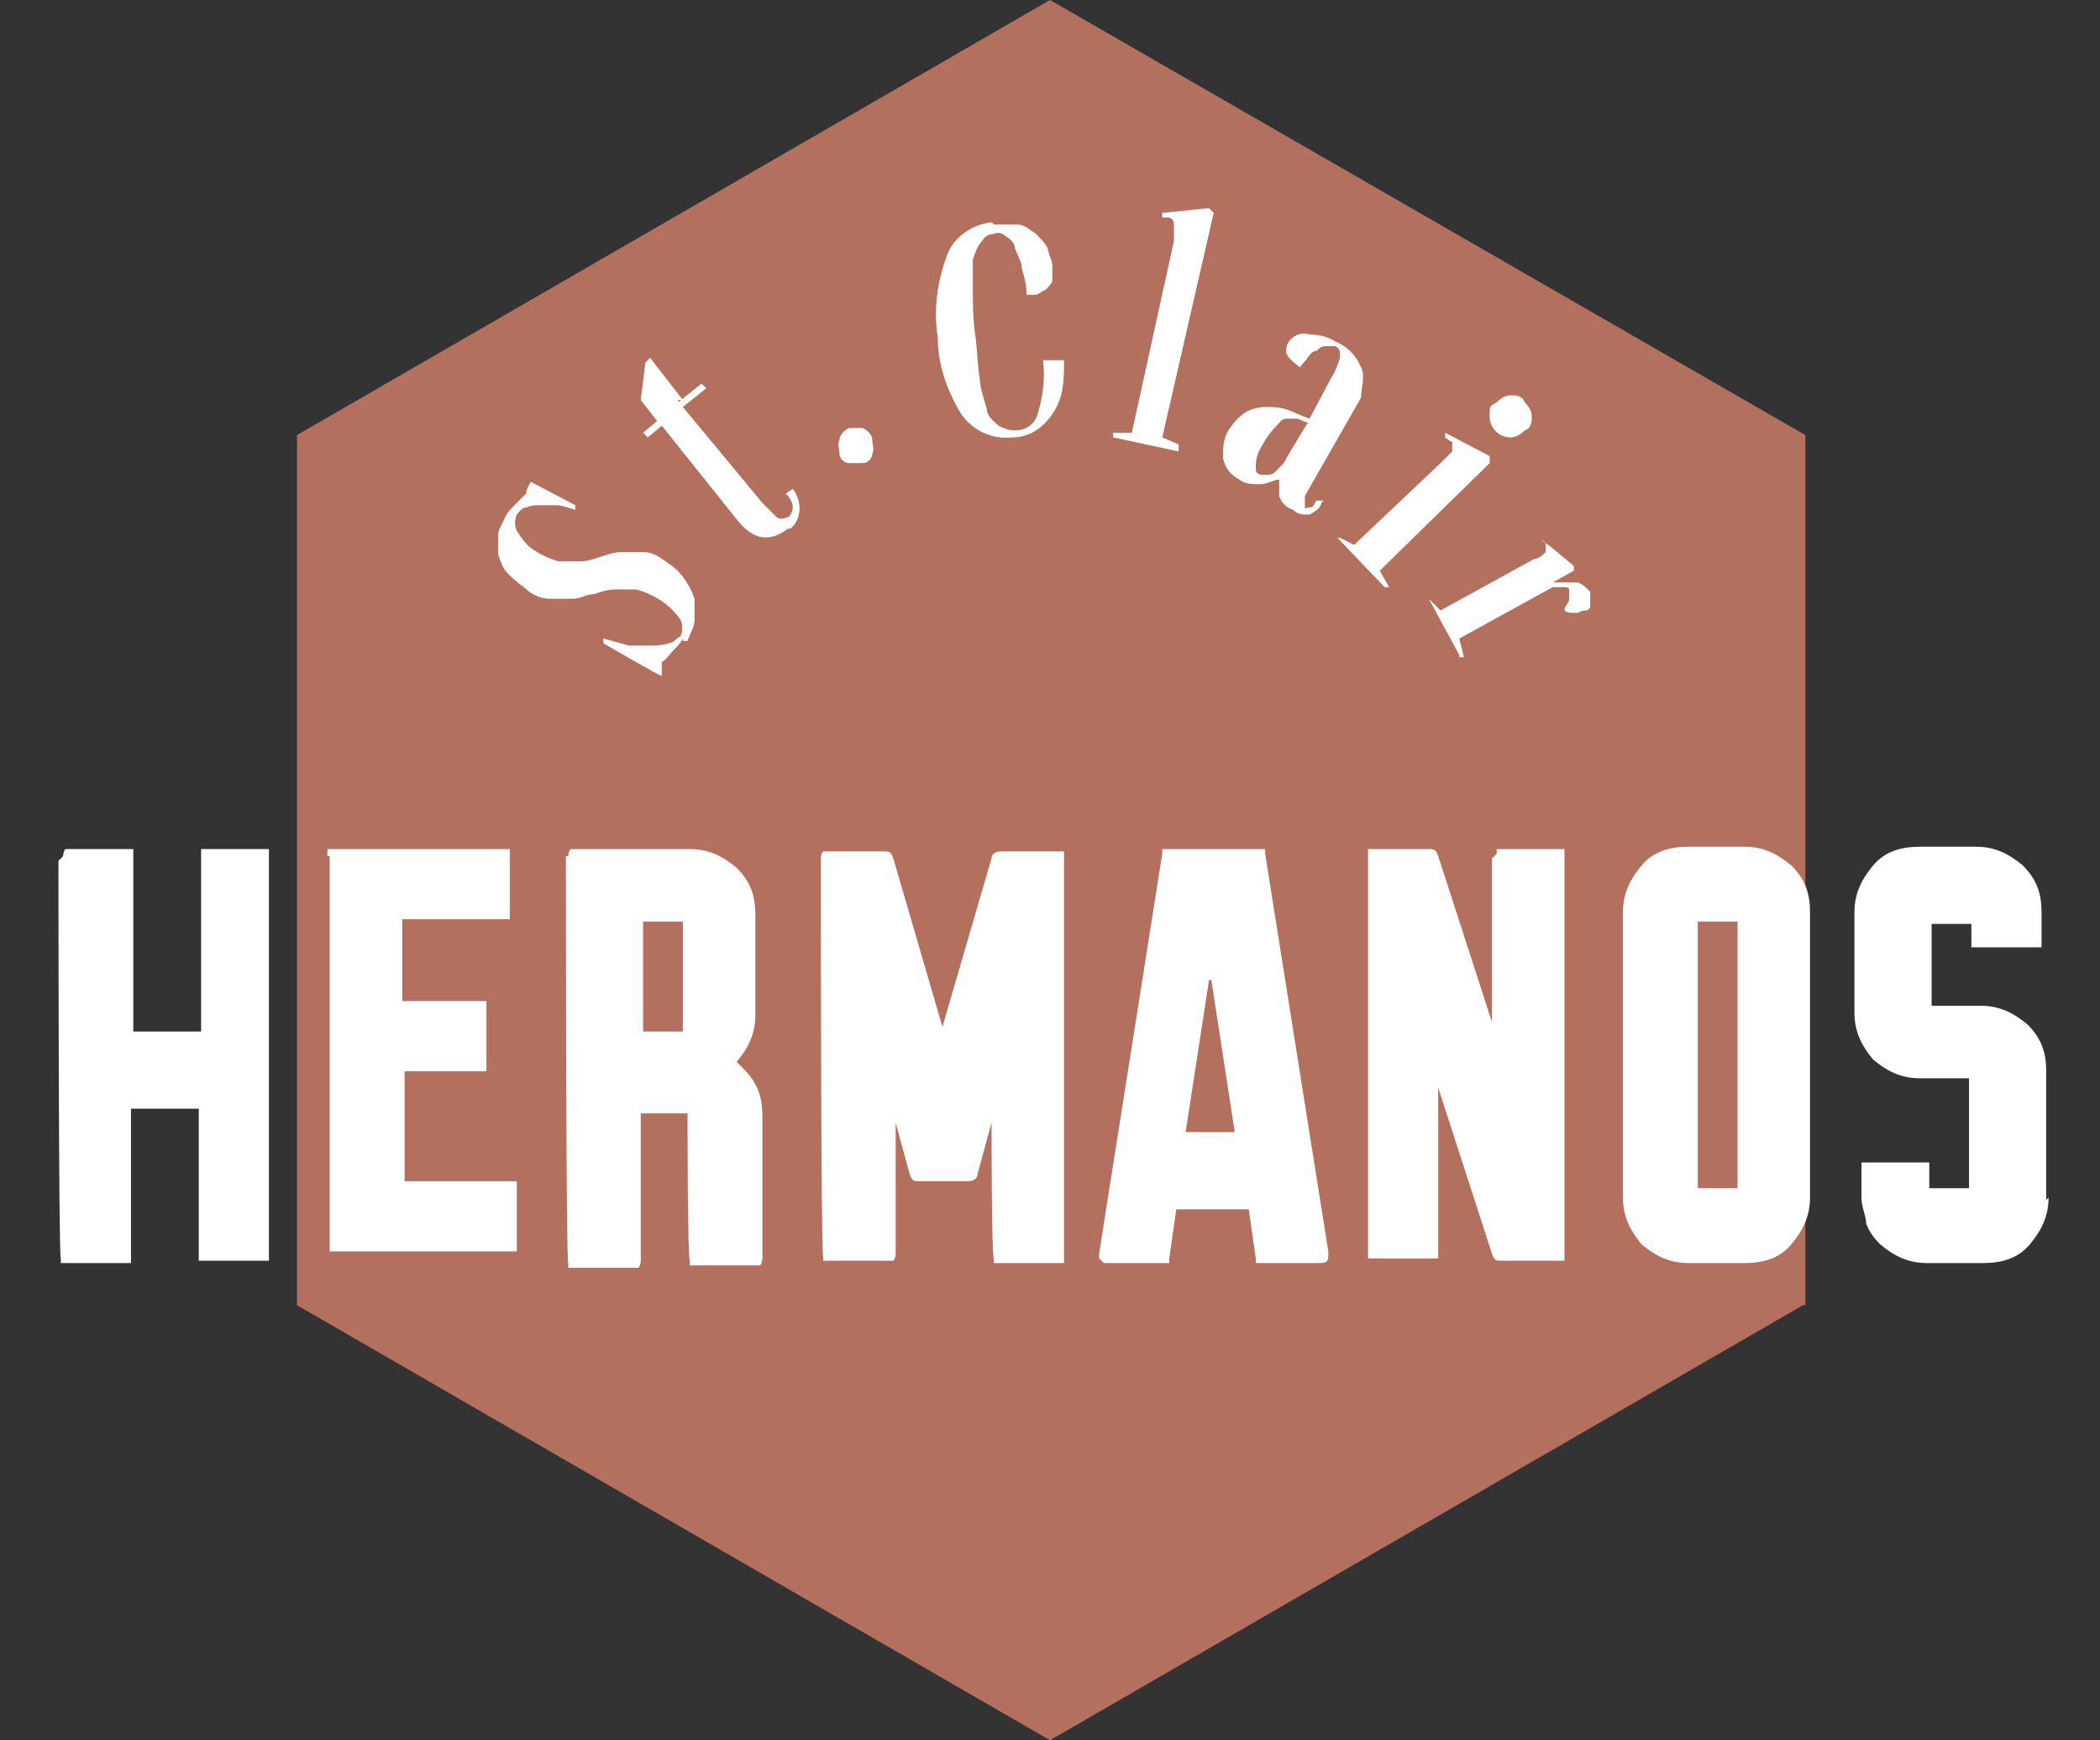
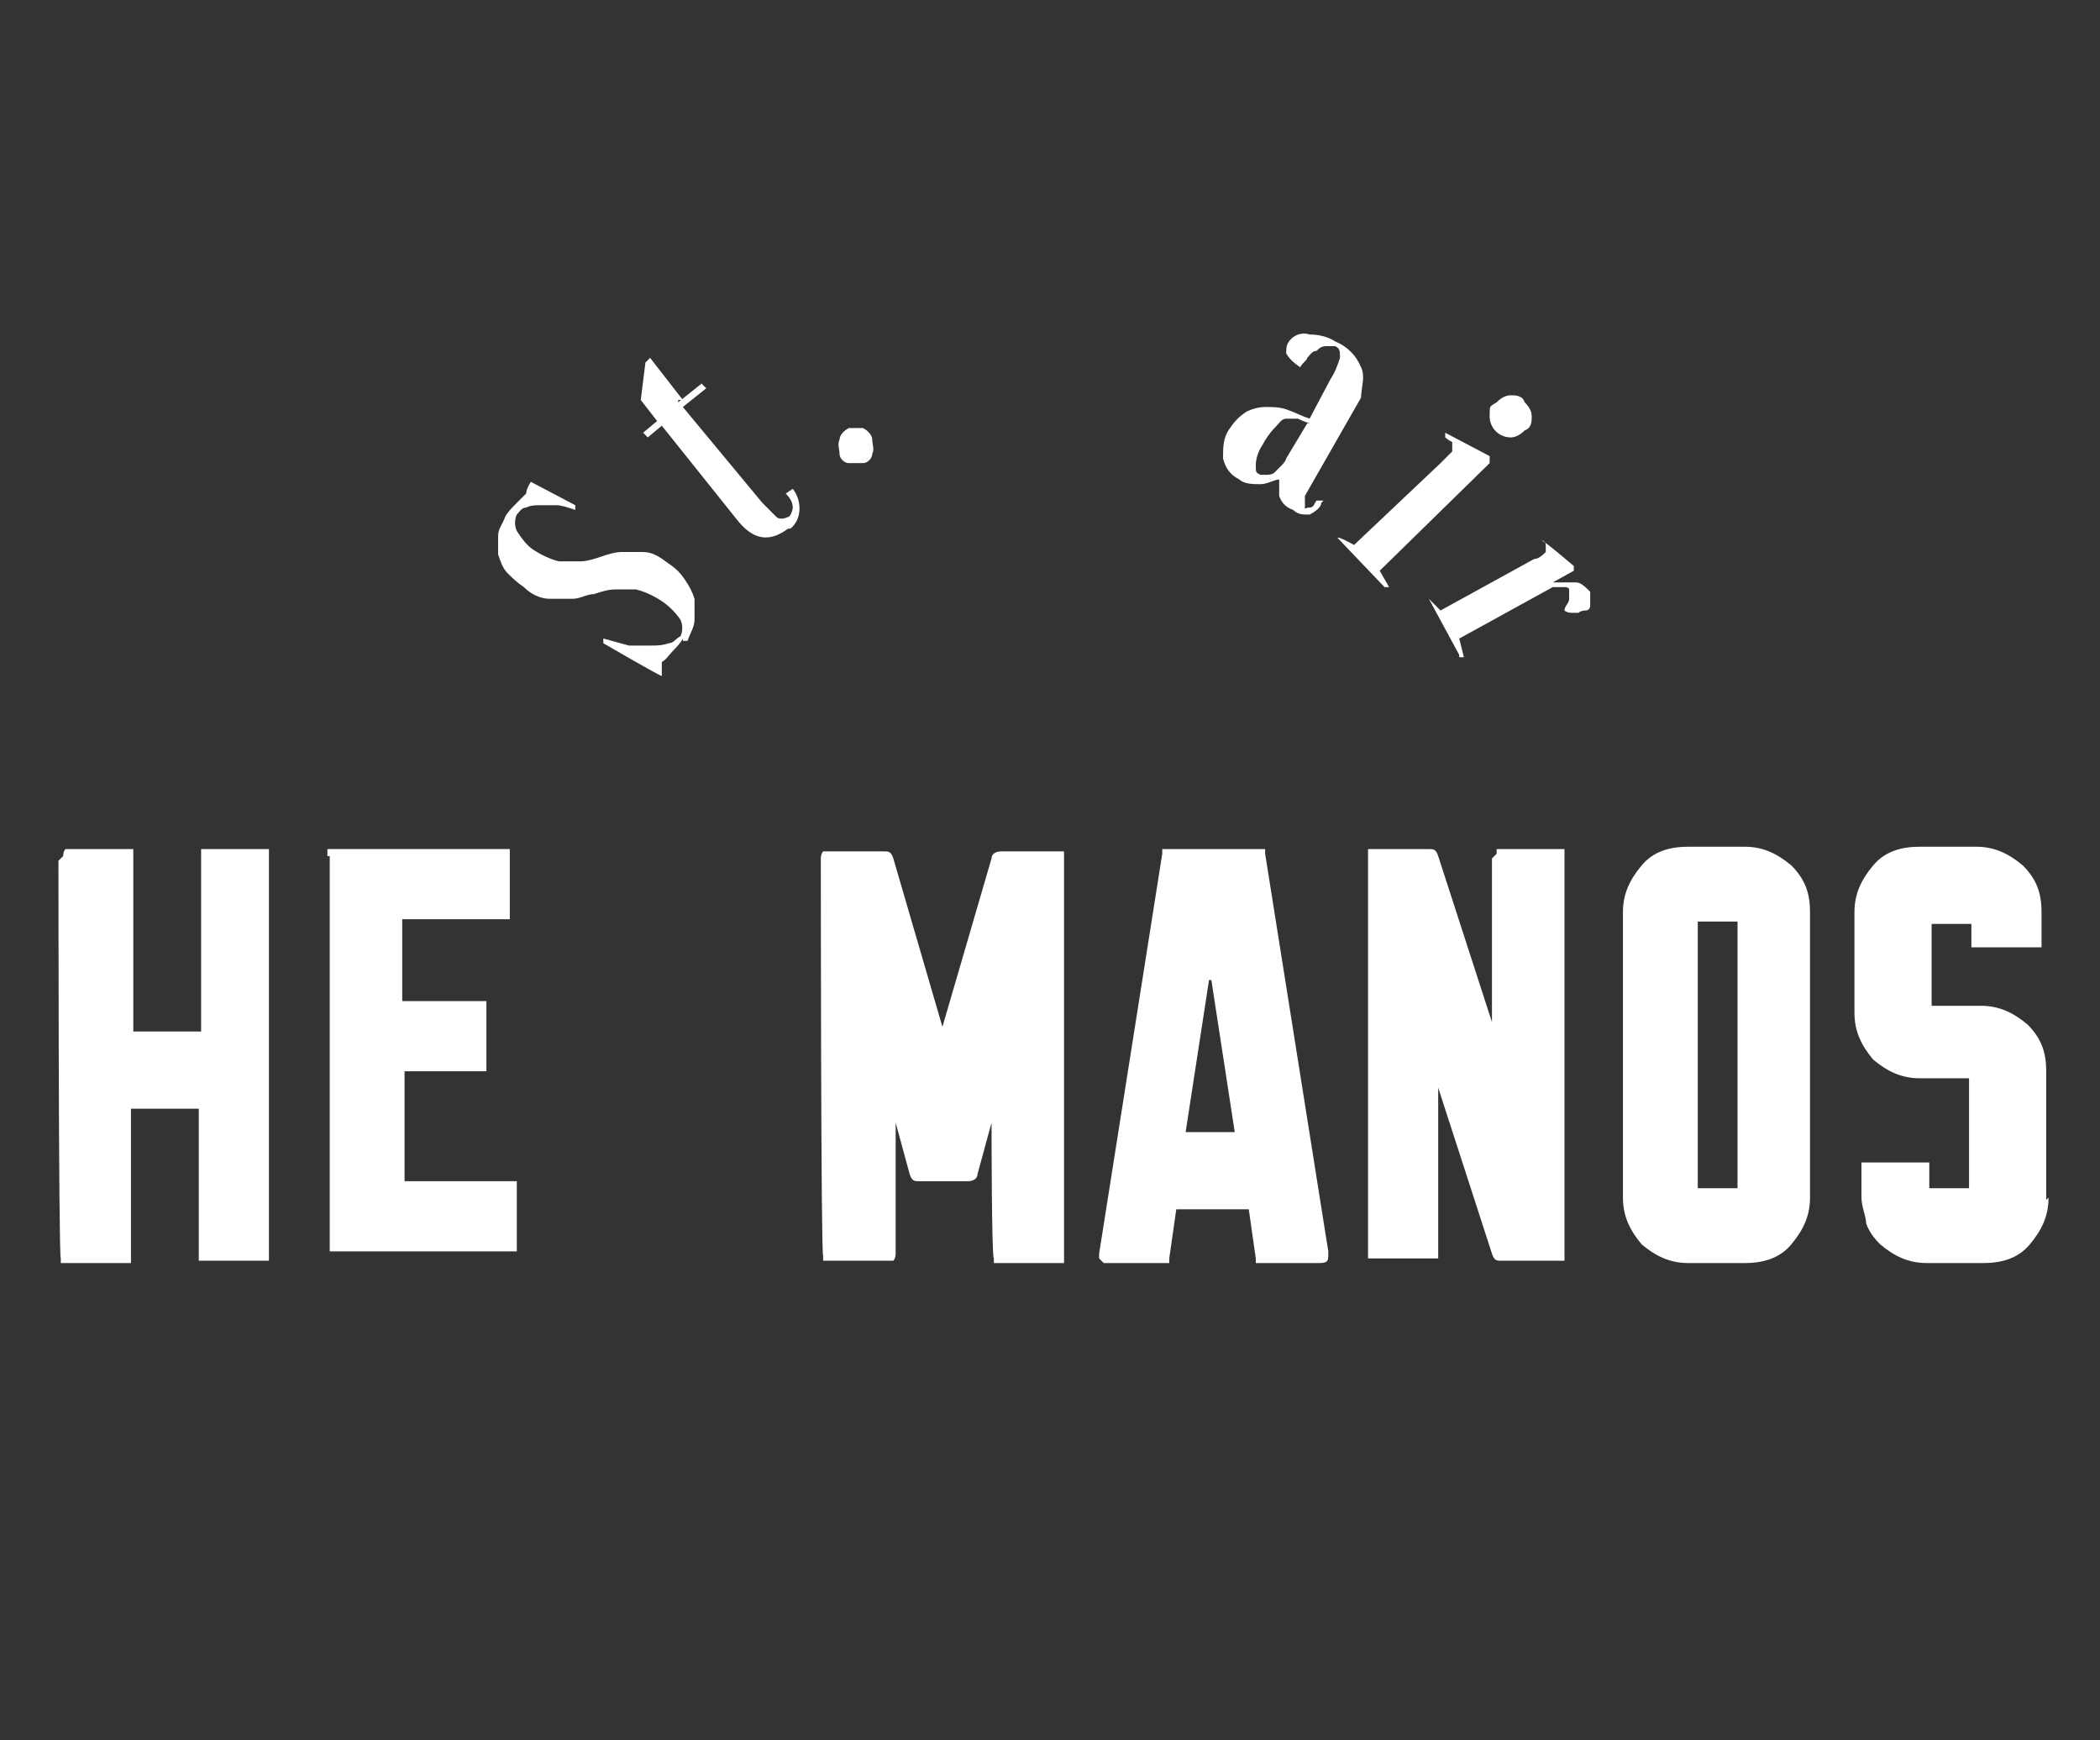
<svg xmlns="http://www.w3.org/2000/svg" id="Layer_1" viewBox="0 0 89.8 74.4">
  <rect x="0" y="0" width="89.8" height="74.4" fill="#333333" stroke="none" />
  <defs>
    <style>      .st0 {        fill: #fff;      }      .st1 {        isolation: isolate;      }      .st2 {        fill: #b4705e;      }    </style>
  </defs>
  <g id="Layer_1-2">
    <g id="Group_214-3">
      <g id="Group_131-3">
-         <path id="Path_130-3" class="st2" d="M77.2,55.8V18.6L44.9,0,12.7,18.6v37.2l32.2,18.6,32.2-18.6h0Z" />
-       </g>
+         </g>
      <g id="S-3" class="st1">
        <g class="st1">
          <path class="st0" d="M29.2,27.3c-.1.2-.3.4-.4.5-.2.2-.3.4-.5.5v.6c-.1,0-2.5-1.4-2.5-1.4v-.2c.4.1.7.2,1.1.3h.9c.3,0,.5,0,.8-.1.2,0,.3-.2.5-.3.1-.2.1-.5,0-.7-.2-.3-.5-.6-.8-.8-.3-.2-.7-.4-1.1-.5h-.9c-.3,0-.6.1-.9.2-.3,0-.6.2-.9.2h-1c-.4,0-.8-.2-1.1-.5-.3-.2-.5-.4-.7-.6s-.3-.5-.4-.8v-.8c0-.3.2-.5.3-.8.1-.2.3-.4.5-.6.1-.1.3-.3.4-.4h0c0-.2.2-.5.2-.5l1.9,1v.2c-.3-.1-.6-.2-.8-.2h-.7c-.2,0-.4,0-.6.1-.2,0-.3.2-.4.3-.1.2-.1.5,0,.7.2.3.4.6.7.8.3.2.7.4,1.1.5h.9c.3,0,.6-.1.9-.2.3-.1.6-.2.9-.2h.9c.4,0,.7.2,1.1.5.3.2.5.4.7.7.2.3.3.5.4.8v.9c0,.3-.2.6-.3.9h-.2Z" />
        </g>
      </g>
      <g id="t-3" class="st1">
        <g class="st1">
          <path class="st0" d="M29,17.2l1-.8.2.2-1,.8,3.4,4.1.6.6c.1.1.3.1.5,0,.1,0,.2-.3.2-.4,0-.2-.1-.4-.3-.6l.3-.2c.4.5.4,1.3-.1,1.7h-.1c-.8.6-1.5.5-2.2-.4l-3.2-4-.6.5-.2-.2.6-.5-.7-.9.2-1.6.2-.2,1.4,1.8h-.2Z" />
        </g>
      </g>
      <g id="_.-3" class="st1">
        <g class="st1">
          <path class="st0" d="M35.9,19.4c0-.2-.1-.4,0-.6,0-.2.2-.4.4-.5h.6c.2.1.4.3.4.5s.1.4,0,.6c0,.2-.2.4-.4.4h-.6c-.2,0-.4-.2-.4-.4Z" />
        </g>
      </g>
      <g id="C-3" class="st1">
        <g class="st1">
-           <path class="st0" d="M42.5,9.6h1c.3,0,.5.2.8.4.2.2.4.4.5.6,0,.2.2.5.2.8v.6c0,.1-.2.3-.3.4-.1,0-.3.2-.4.2h-.4c0-.4-.1-.8-.2-1.1,0-.3-.2-.6-.3-.9,0-.2-.2-.4-.4-.5-.1-.1-.3-.2-.5-.1-.2,0-.4.1-.5.3-.2.2-.3.5-.4.8v1.3c0,.5,0,1.2.1,1.9s.1,1.4.2,1.9c0,.4.2.9.3,1.3,0,.3.3.5.5.7.2.1.4.2.7.2.5,0,.9-.3,1-.8.2-.7.3-1.4.2-2.2h.9c0,.8,0,1.6-.5,2.3-.4.6-1,1-1.7,1-.9.1-1.7-.3-2.2-1-.6-1-1-2.1-1-3.3-.2-1.2,0-2.4.4-3.5.3-.8,1.1-1.3,1.9-1.4h0Z" />
-         </g>
+           </g>
      </g>
      <g id="l-3" class="st1">
        <g class="st1">
-           <path class="st0" d="M50.4,19.3l-2.8-.6v-.2h.8l1.8-8.2v-.7c0-.1,0-.2-.2-.3h-.3v-.2l2-.2.2.2-2.2,9.6.7.3v.2h0Z" />
-         </g>
+           </g>
      </g>
      <g id="a-3" class="st1">
        <g class="st1">
          <path class="st0" d="M56.5,21.5c0,.2-.3.4-.5.5-.3,0-.5,0-.7-.2-.3-.1-.5-.3-.6-.6v-.7h0c-.2,0-.5.2-.8.2s-.7,0-.9-.2c-.4-.2-.6-.5-.7-.9,0-.5,0-.9.3-1.3.2-.3.4-.5.7-.7.2-.1.5-.2.8-.2s.6,0,.9.1c.3.1.7.3,1,.4l.9-1.7c.2-.3.3-.6.4-.9,0-.3,0-.4-.2-.5h-.4c-.2,0-.3.1-.4.2-.2,0-.3.2-.4.3,0,.1-.2.2-.3.4-.3-.2-.5-.4-.6-.6,0-.2,0-.4.2-.6.2-.2.5-.3.8-.2.4,0,.8.1,1.1.3.5.2.9.6,1.1,1.1.2.4,0,.9,0,1.3l-2.4,4.2v.5c0,.1,0,0,.2,0s.2-.2.3-.3h.3,0ZM56,18.1s-.3-.1-.5-.2h-.5c-.2,0-.3.2-.5.4-.2.2-.4.5-.5.7-.2.3-.3.6-.3.9s0,.3.2.4h.3s.2,0,.3-.1l.3-.3s.2-.2.2-.3l.9-1.5h0Z" />
        </g>
      </g>
      <g id="i-3" class="st1">
        <g class="st1">
          <path class="st0" d="M59.3,25.2l-2.1-2.2h0c0-.1.7.3.7.3l3.7-3.5.5-.5v-.4s-.2-.1-.3-.2v-.2l1.9,1v.3l-4.7,4.6.4.7h-.2,0ZM64,17.2c.2-.2.4-.3.6-.3s.5,0,.6.3c.2.2.3.4.3.6s0,.5-.3.6c-.2.2-.4.3-.6.3-.5,0-.9-.4-.9-.9s0-.4.3-.6h0Z" />
        </g>
      </g>
      <g id="r-3" class="st1">
        <g class="st1">
          <path class="st0" d="M62.4,28l-1.3-2.4h0l.5.5,4-2.2c.2,0,.4-.2.5-.3v-.3s0-.2-.2-.2h0c0-.1,1.4,1.1,1.4,1.1v.2l-.9.5h1c.2,0,.4.2.6.4v.6s0,.2-.2.2c0,0-.2,0-.3.1h-.3s-.2,0-.3-.1c0-.2.2-.3.2-.5v-.4s0-.1-.2-.1h-.5l-4,2.2.2.8h-.2Z" />
        </g>
      </g>
    </g>
  </g>
  <g>
    <path class="st0" d="M2.7,36.6s0-.2.1-.3h2.9v7.8h2.9v-7.5s0-.2,0-.3h2.9v17.6h-3v-.2c0,0,0-6.3,0-6.3h-2.9v6.3s0,.2,0,.3h-3v-.2c-.1,0-.1-17-.1-17l.4-.4v.2Z" />
    <path class="st0" d="M14,36.6v-.3h7.8v3h-4.6v3.5h3.6v3h-3.5v4.7h4.8v3h-8v-17.4.5Z" />
-     <path class="st0" d="M24.3,36.6s0-.2.1-.3h5.1c.8,0,1.4.3,2,.8.6.6.8,1.2.8,2v4.3c0,.8-.3,1.4-.8,2l.3.3c.6.6.8,1.2.8,2v6.1s0,.2-.1.3h-3v-.2c-.1,0-.1-6.3-.1-6.3h-2v6.3s0,.2-.1.3h-3v-.2c-.1,0-.1-17-.1-17v-.4h.1ZM29.2,44.1v-4.7h-1.7v4.7h1.7Z" />
    <path class="st0" d="M38.3,47.8v5.8s0,.2-.1.3h-3v-.2c-.1,0-.1-17-.1-17,0,0,0-.2.1-.3h2.6c.2,0,.3,0,.4.3l2.1,7.2,2.1-7.2c0-.2.2-.3.4-.3h2.7v17.3s0,.2,0,.3h-3v-.2c-.1,0-.1-5.8-.1-5.8l-.6,2.2c0,.2-.2.3-.4.3h-2.1c-.2,0-.3,0-.4-.3l-.6-2.2v-.3h0Z" />
    <path class="st0" d="M56.8,53.6h0c0,.3,0,.4-.4.4h-2.7v-.2l-.3-2.1h-3.1l-.3,2.1v.2h-2.8l-.2-.2v-.2h0l2.7-17.1v-.2h4.4v.2l2.7,17h0ZM51.7,41.9l-1,6.5h2.1l-1-6.5h0Z" />
    <path class="st0" d="M64,36.6v-.3h2.9v17.6h-2.7c-.2,0-.3,0-.4-.3l-2.3-7.1v7.3h-3v-17.5h2.6c.2,0,.3,0,.4.3l2.3,7.1v-7l.3-.3v.2Z" />
    <path class="st0" d="M72.2,54c-.8,0-1.4-.3-2-.8-.5-.6-.8-1.2-.8-2v-12.2c0-.8.3-1.4.8-2s1.2-.8,2-.8h2.4c.8,0,1.4.3,2,.8.6.6.8,1.2.8,2v12.2c0,.8-.3,1.4-.8,2s-1.2.8-2,.8h-2.4ZM74.3,39.4h-1.7v11.4h1.7v-11.4Z" />
    <path class="st0" d="M87.6,51.2c0,.8-.3,1.4-.8,2s-1.2.8-2,.8h-2.4c-.8,0-1.4-.3-2-.8-.3-.3-.5-.6-.6-.9,0-.3-.2-.7-.2-1.1v-1.5h2.9v1.1h1.7v-4.7h-2.1c-.8,0-1.4-.3-2-.8-.5-.6-.8-1.2-.8-2v-4.3c0-.8.3-1.4.8-2s1.2-.8,2-.8h2.4c.8,0,1.4.3,2,.8.6.6.8,1.2.8,2v1.5h-3v-1h-1.7v3.5h2.1c.8,0,1.4.3,2,.8.6.6.8,1.2.8,2v5.5l.2-.2h0Z" />
  </g>
</svg>